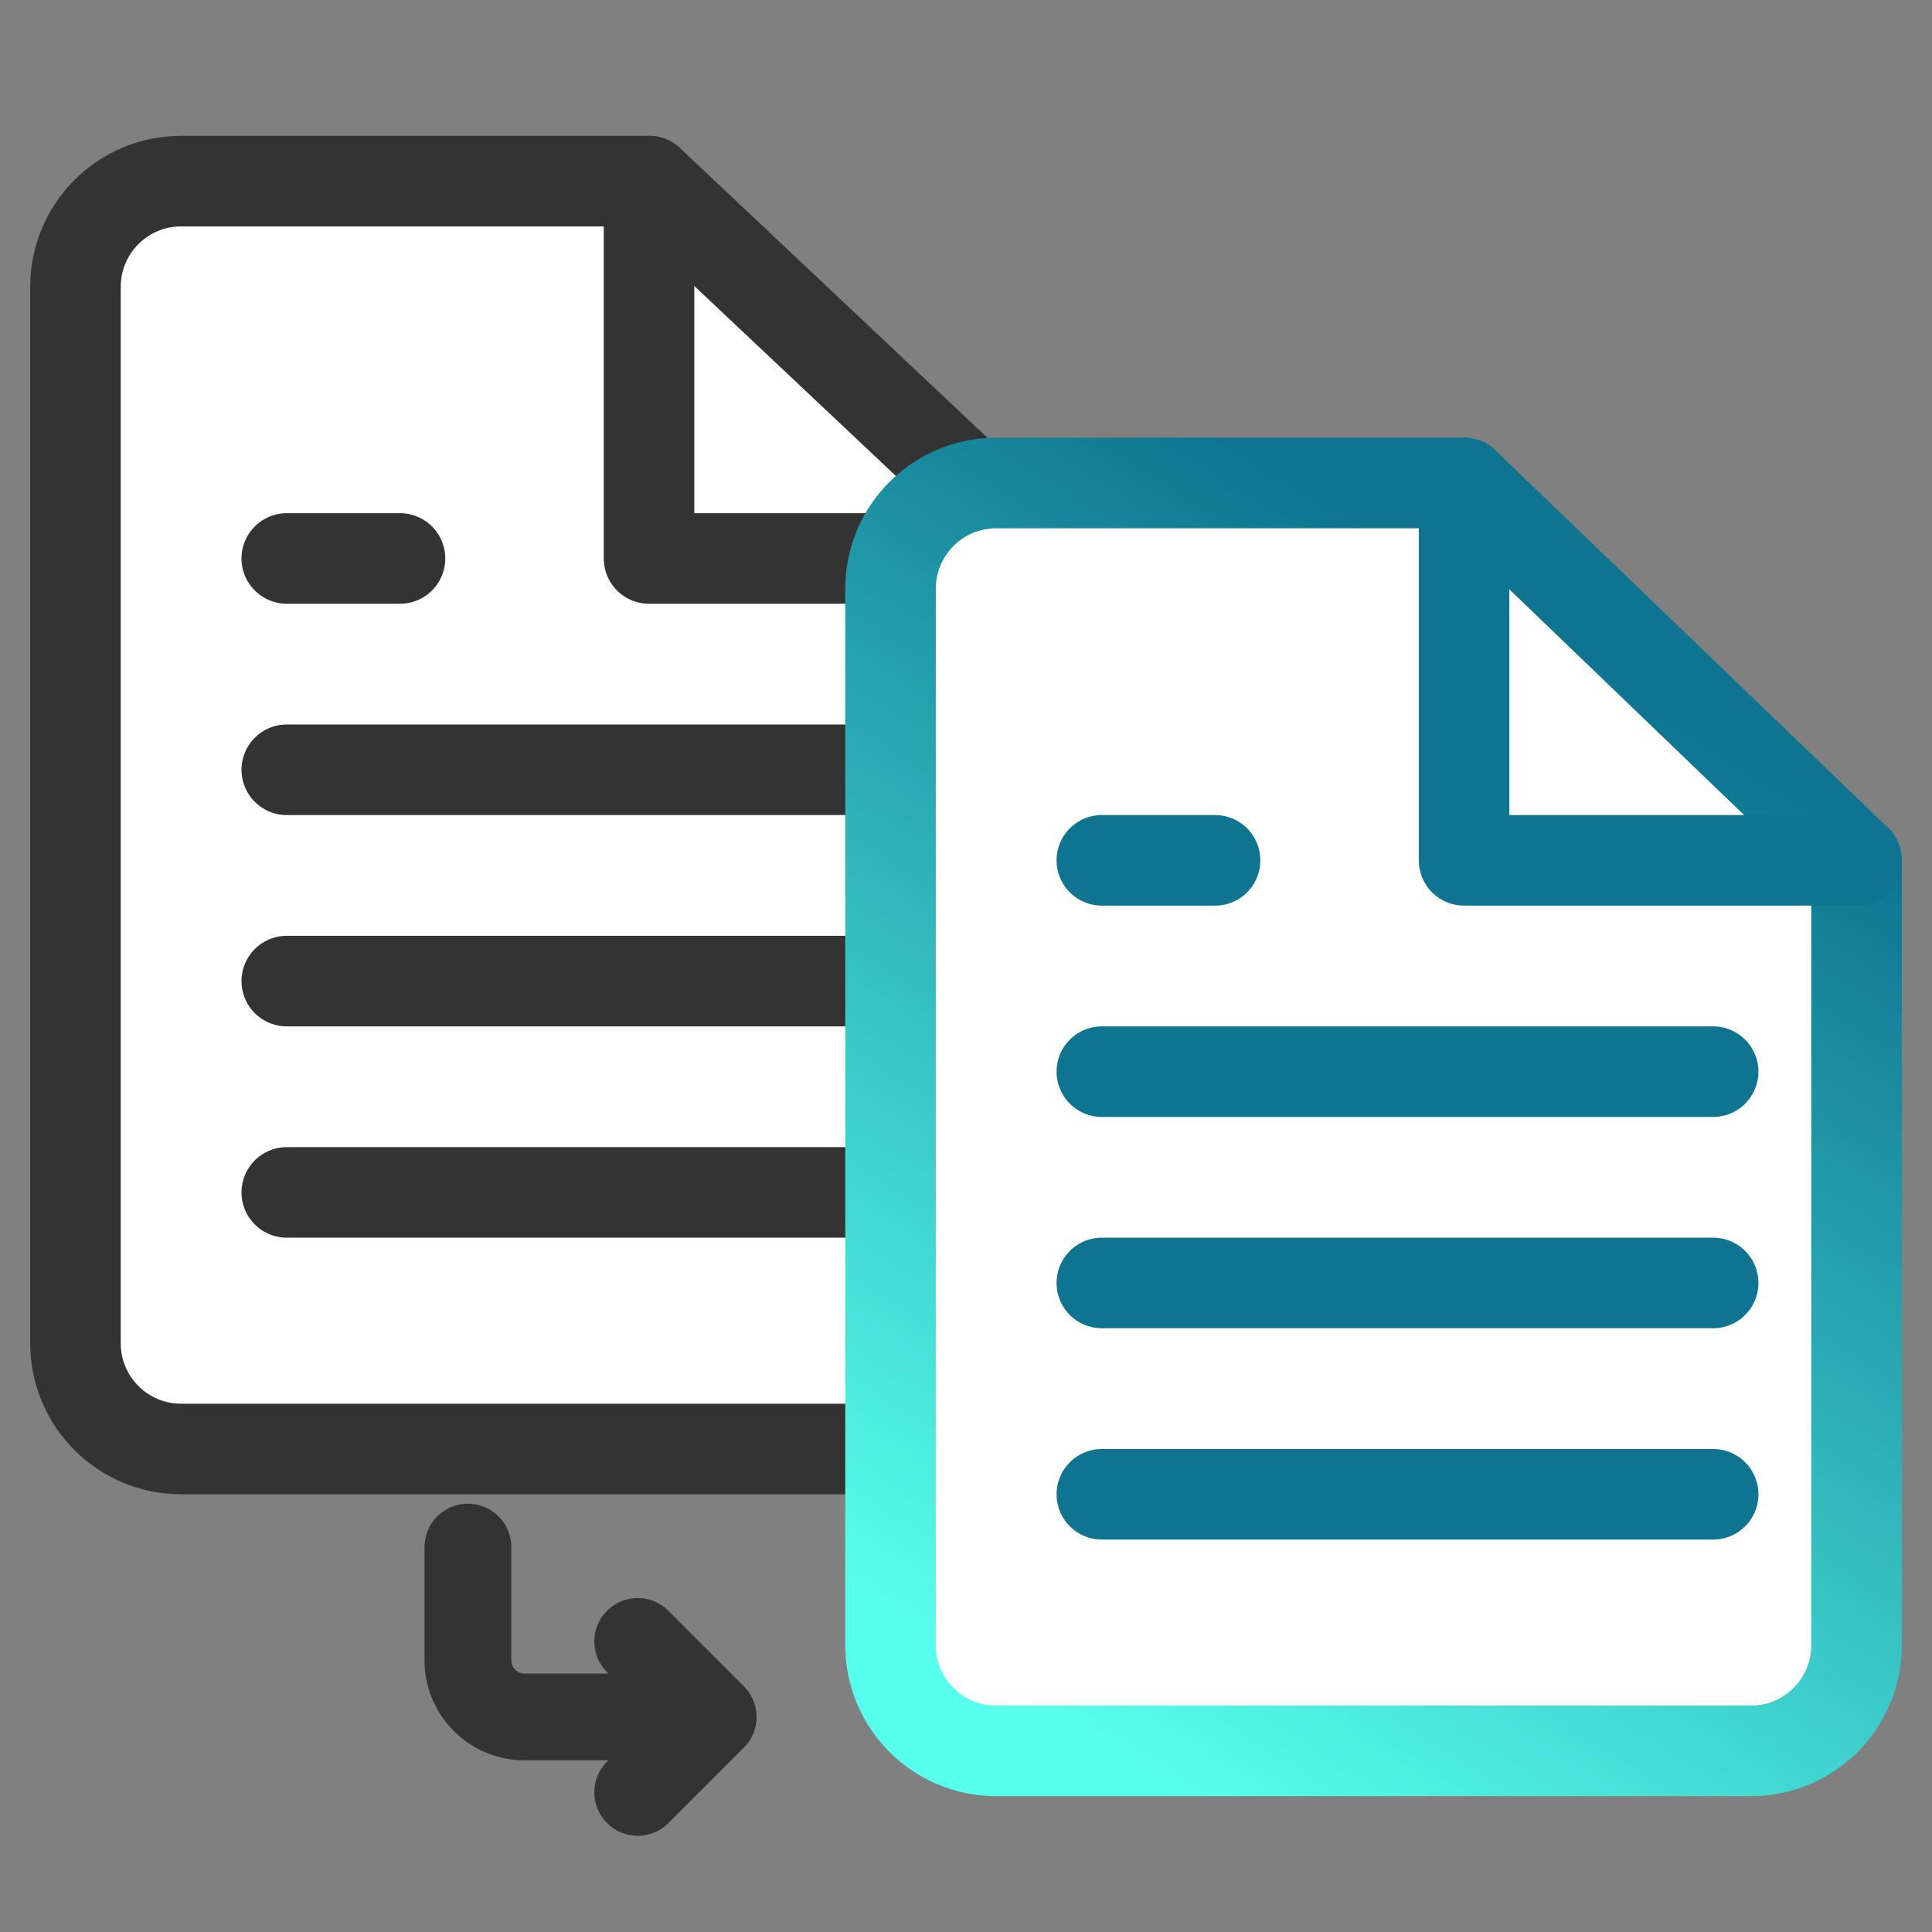
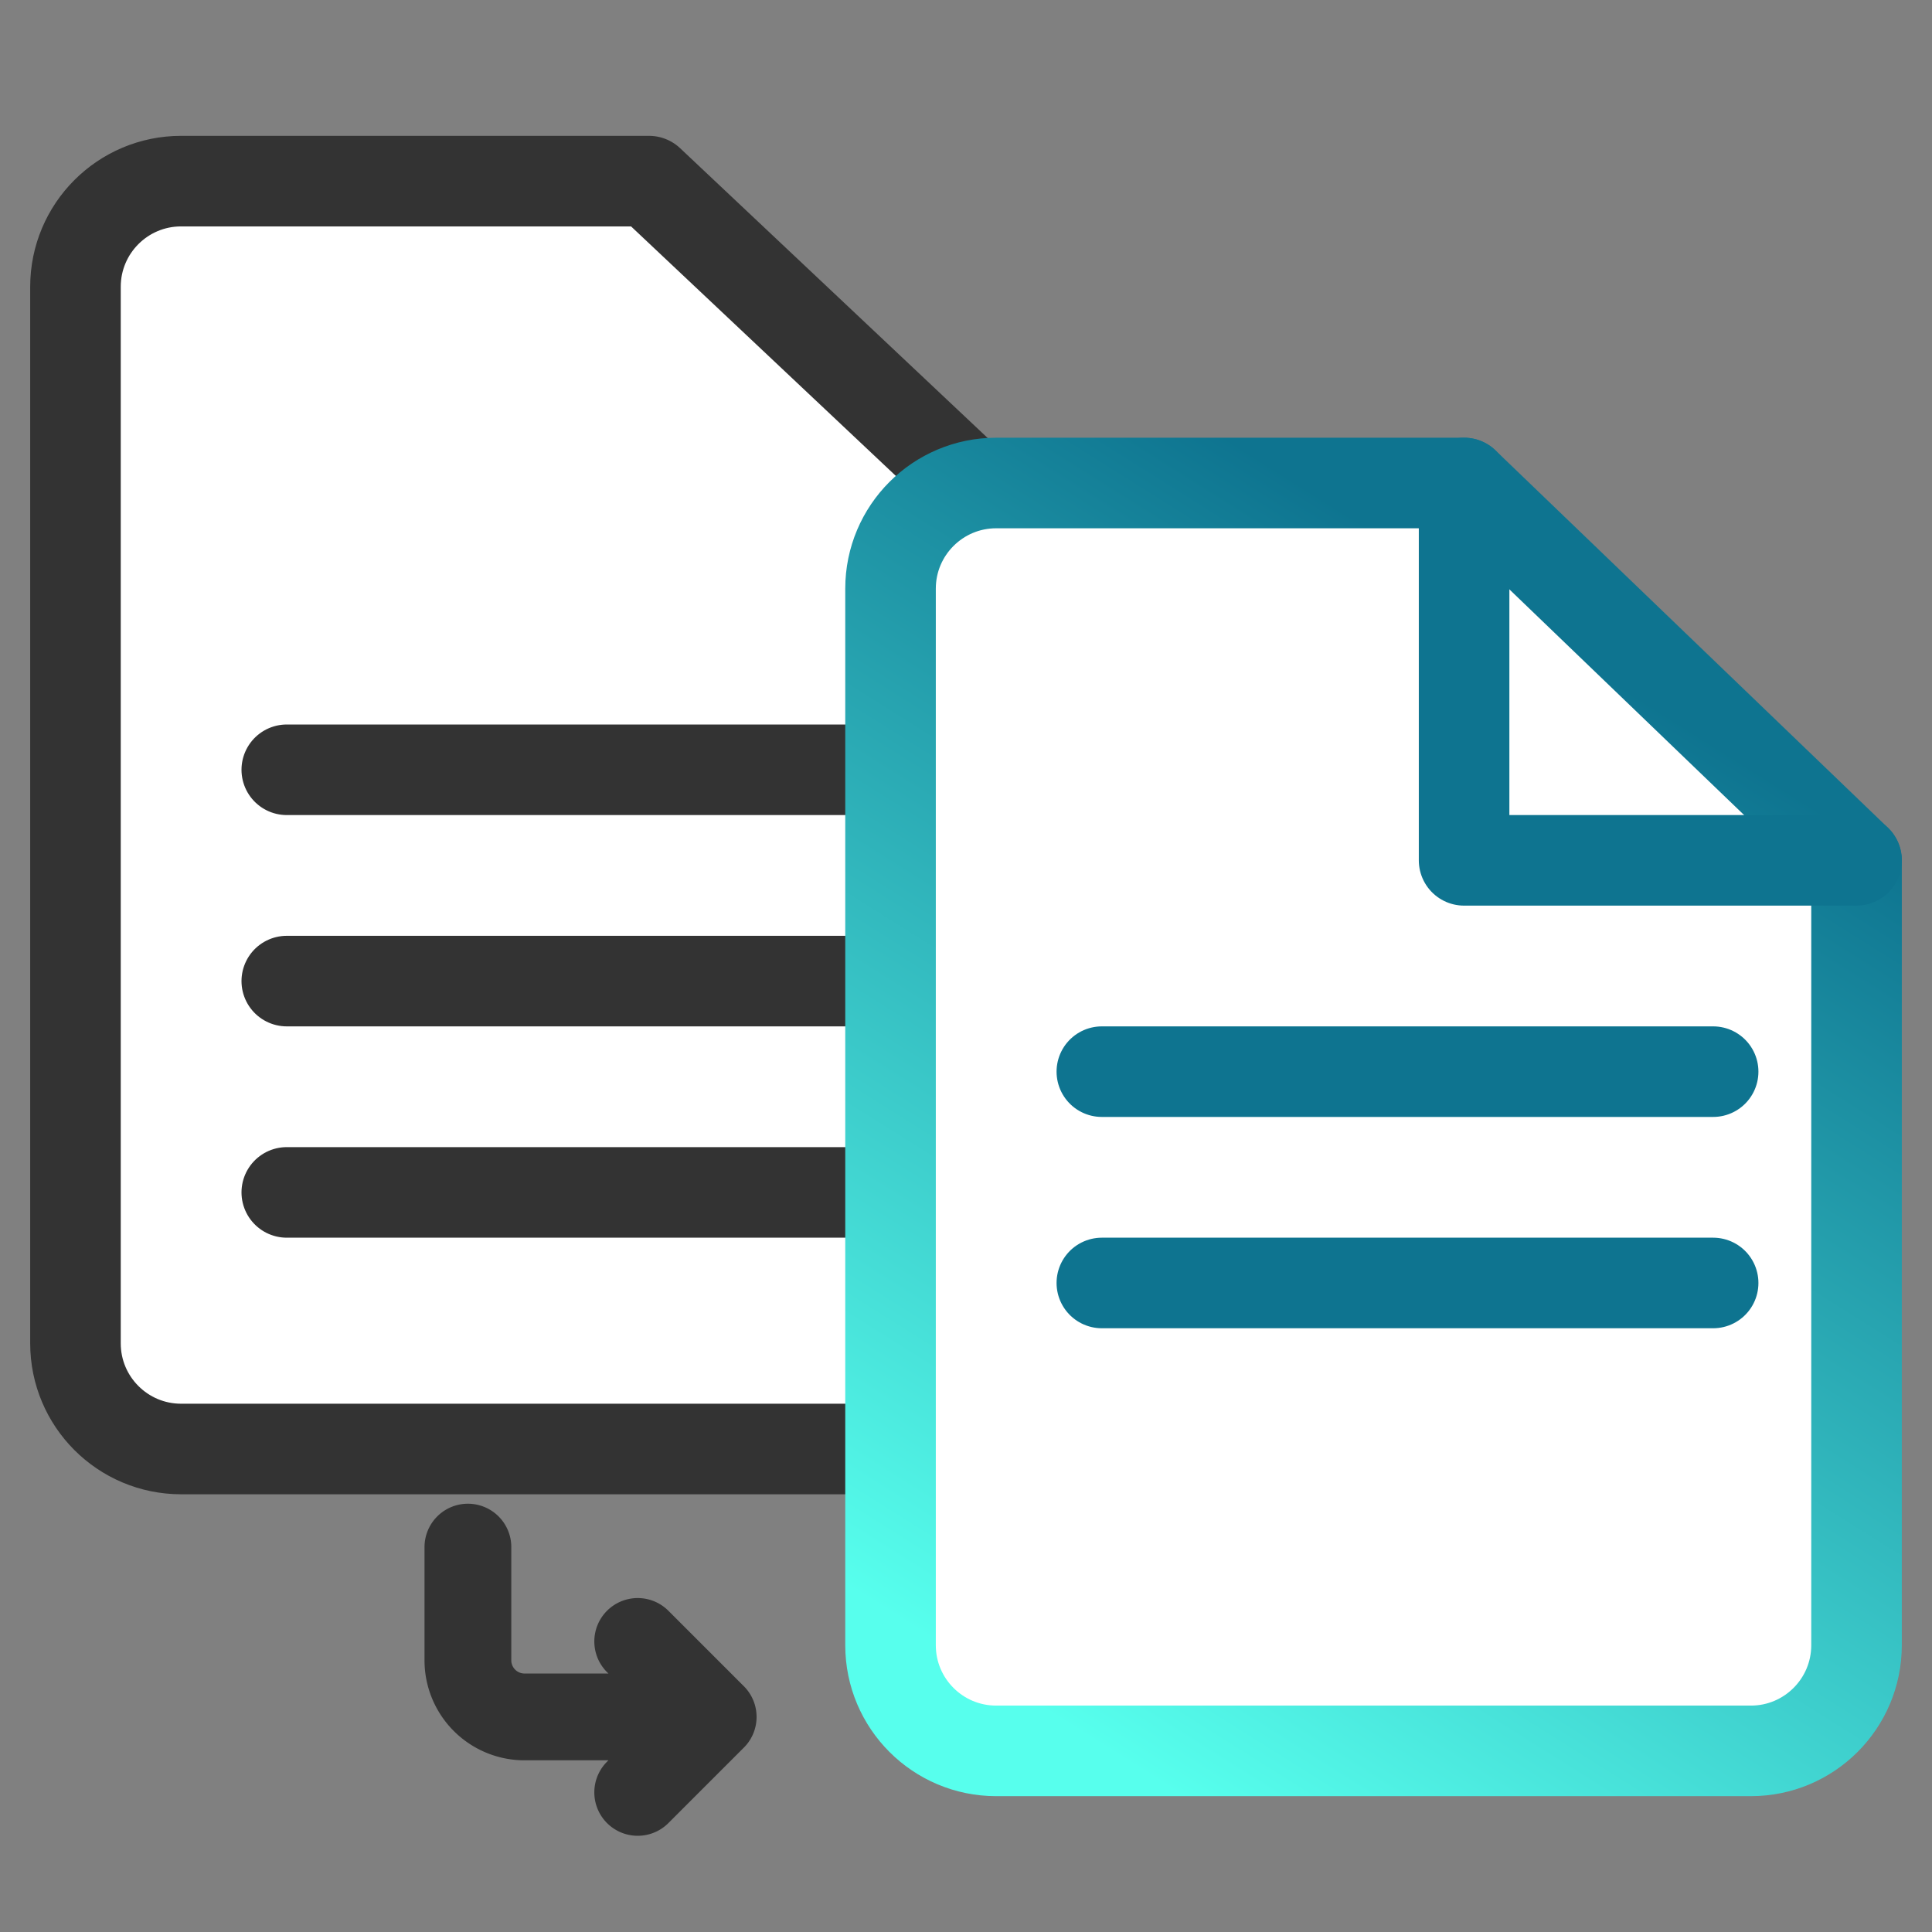
<svg xmlns="http://www.w3.org/2000/svg" width="512" height="512" viewBox="0 0 512 512" fill="none">
  <rect x="0" y="0" width="512" height="512" fill="#808080" stroke="none" />
  <path d="M48 48C32.536 48 20 60.536 20 76V356C20 371.464 32.536 384 48 384H248C263.464 384 276 371.464 276 356V146L172 48H48Z" stroke="#333333" stroke-width="24" stroke-linecap="round" stroke-linejoin="round" fill="white" />
-   <path d="M172 48V148H276" stroke="#333333" stroke-width="24" stroke-linecap="round" stroke-linejoin="round" />
  <path d="M76 204H248" stroke="#333333" stroke-width="24" stroke-linecap="round" stroke-linejoin="round" />
  <path d="M76 260H248" stroke="#333333" stroke-width="24" stroke-linecap="round" stroke-linejoin="round" />
  <path d="M76 316H248" stroke="#333333" stroke-width="24" stroke-linecap="round" stroke-linejoin="round" />
-   <path d="M76 148H106" stroke="#333333" stroke-width="24" stroke-linecap="round" stroke-linejoin="round" />
  <path d="M264 128C248.536 128 236 140.536 236 156V436C236 451.464 248.536 464 264 464H464C479.464 464 492 451.464 492 436V228L388 128H264Z" stroke="url(#rainbow)" stroke-width="24" stroke-linecap="round" stroke-linejoin="round" fill="white" />
  <path d="M388 128V228H492" stroke="#0E7490" stroke-width="24" stroke-linecap="round" stroke-linejoin="round" />
  <path d="M292 284H454" stroke="#0E7490" stroke-width="24" stroke-linecap="round" stroke-linejoin="round" />
  <path d="M292 340H454" stroke="#0E7490" stroke-width="24" stroke-linecap="round" stroke-linejoin="round" />
-   <path d="M292 396H454" stroke="#0E7490" stroke-width="24" stroke-linecap="round" stroke-linejoin="round" />
-   <path d="M292 228H322" stroke="#0E7490" stroke-width="24" stroke-linecap="round" stroke-linejoin="round" />
  <g transform="translate(94, 380) scale(5)">
    <path d="M6 6v6a3 3 0 0 0 3 3h10l-4 -4m0 8l4 -4" stroke="#333333" stroke-width="4.6" stroke-linecap="round" stroke-linejoin="round" />
  </g>
  <defs>
    <linearGradient id="rainbow" x1="236" y1="428" x2="402" y2="164" gradientUnits="userSpaceOnUse">
      <stop offset="0" stop-color="#57FFED" />
      <stop offset="1" stop-color="#0E7490" />
    </linearGradient>
  </defs>
</svg>